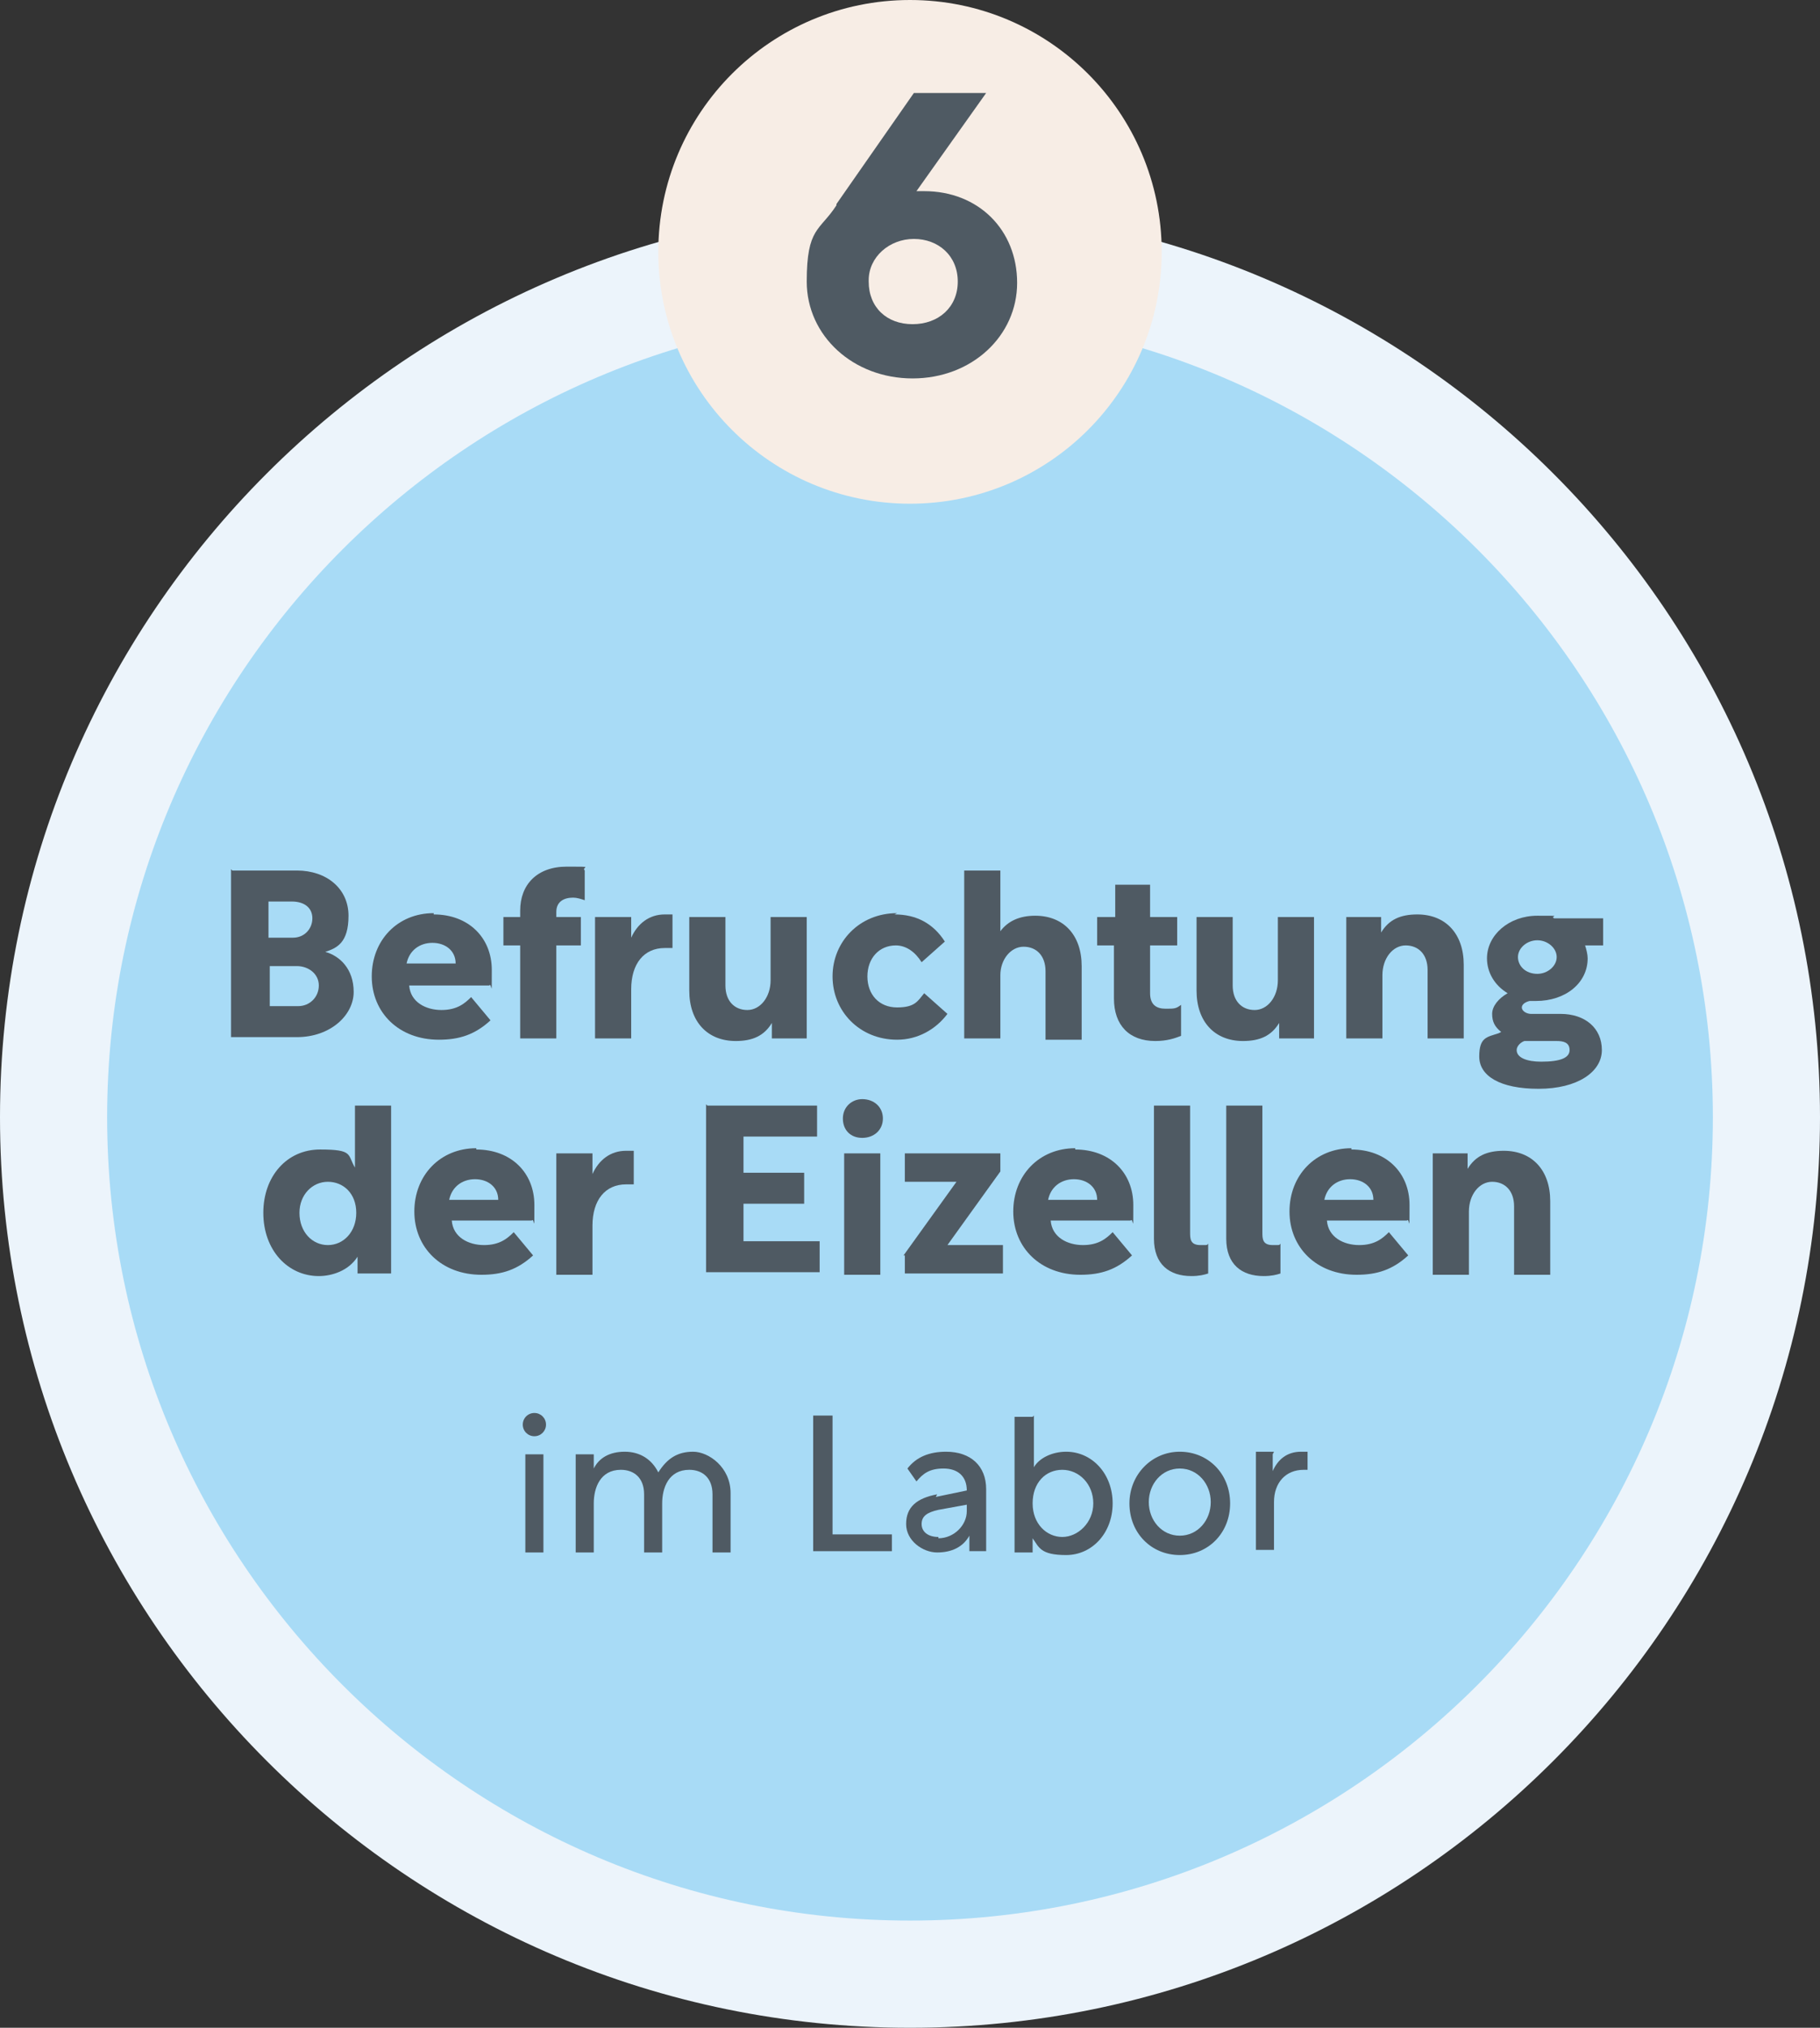
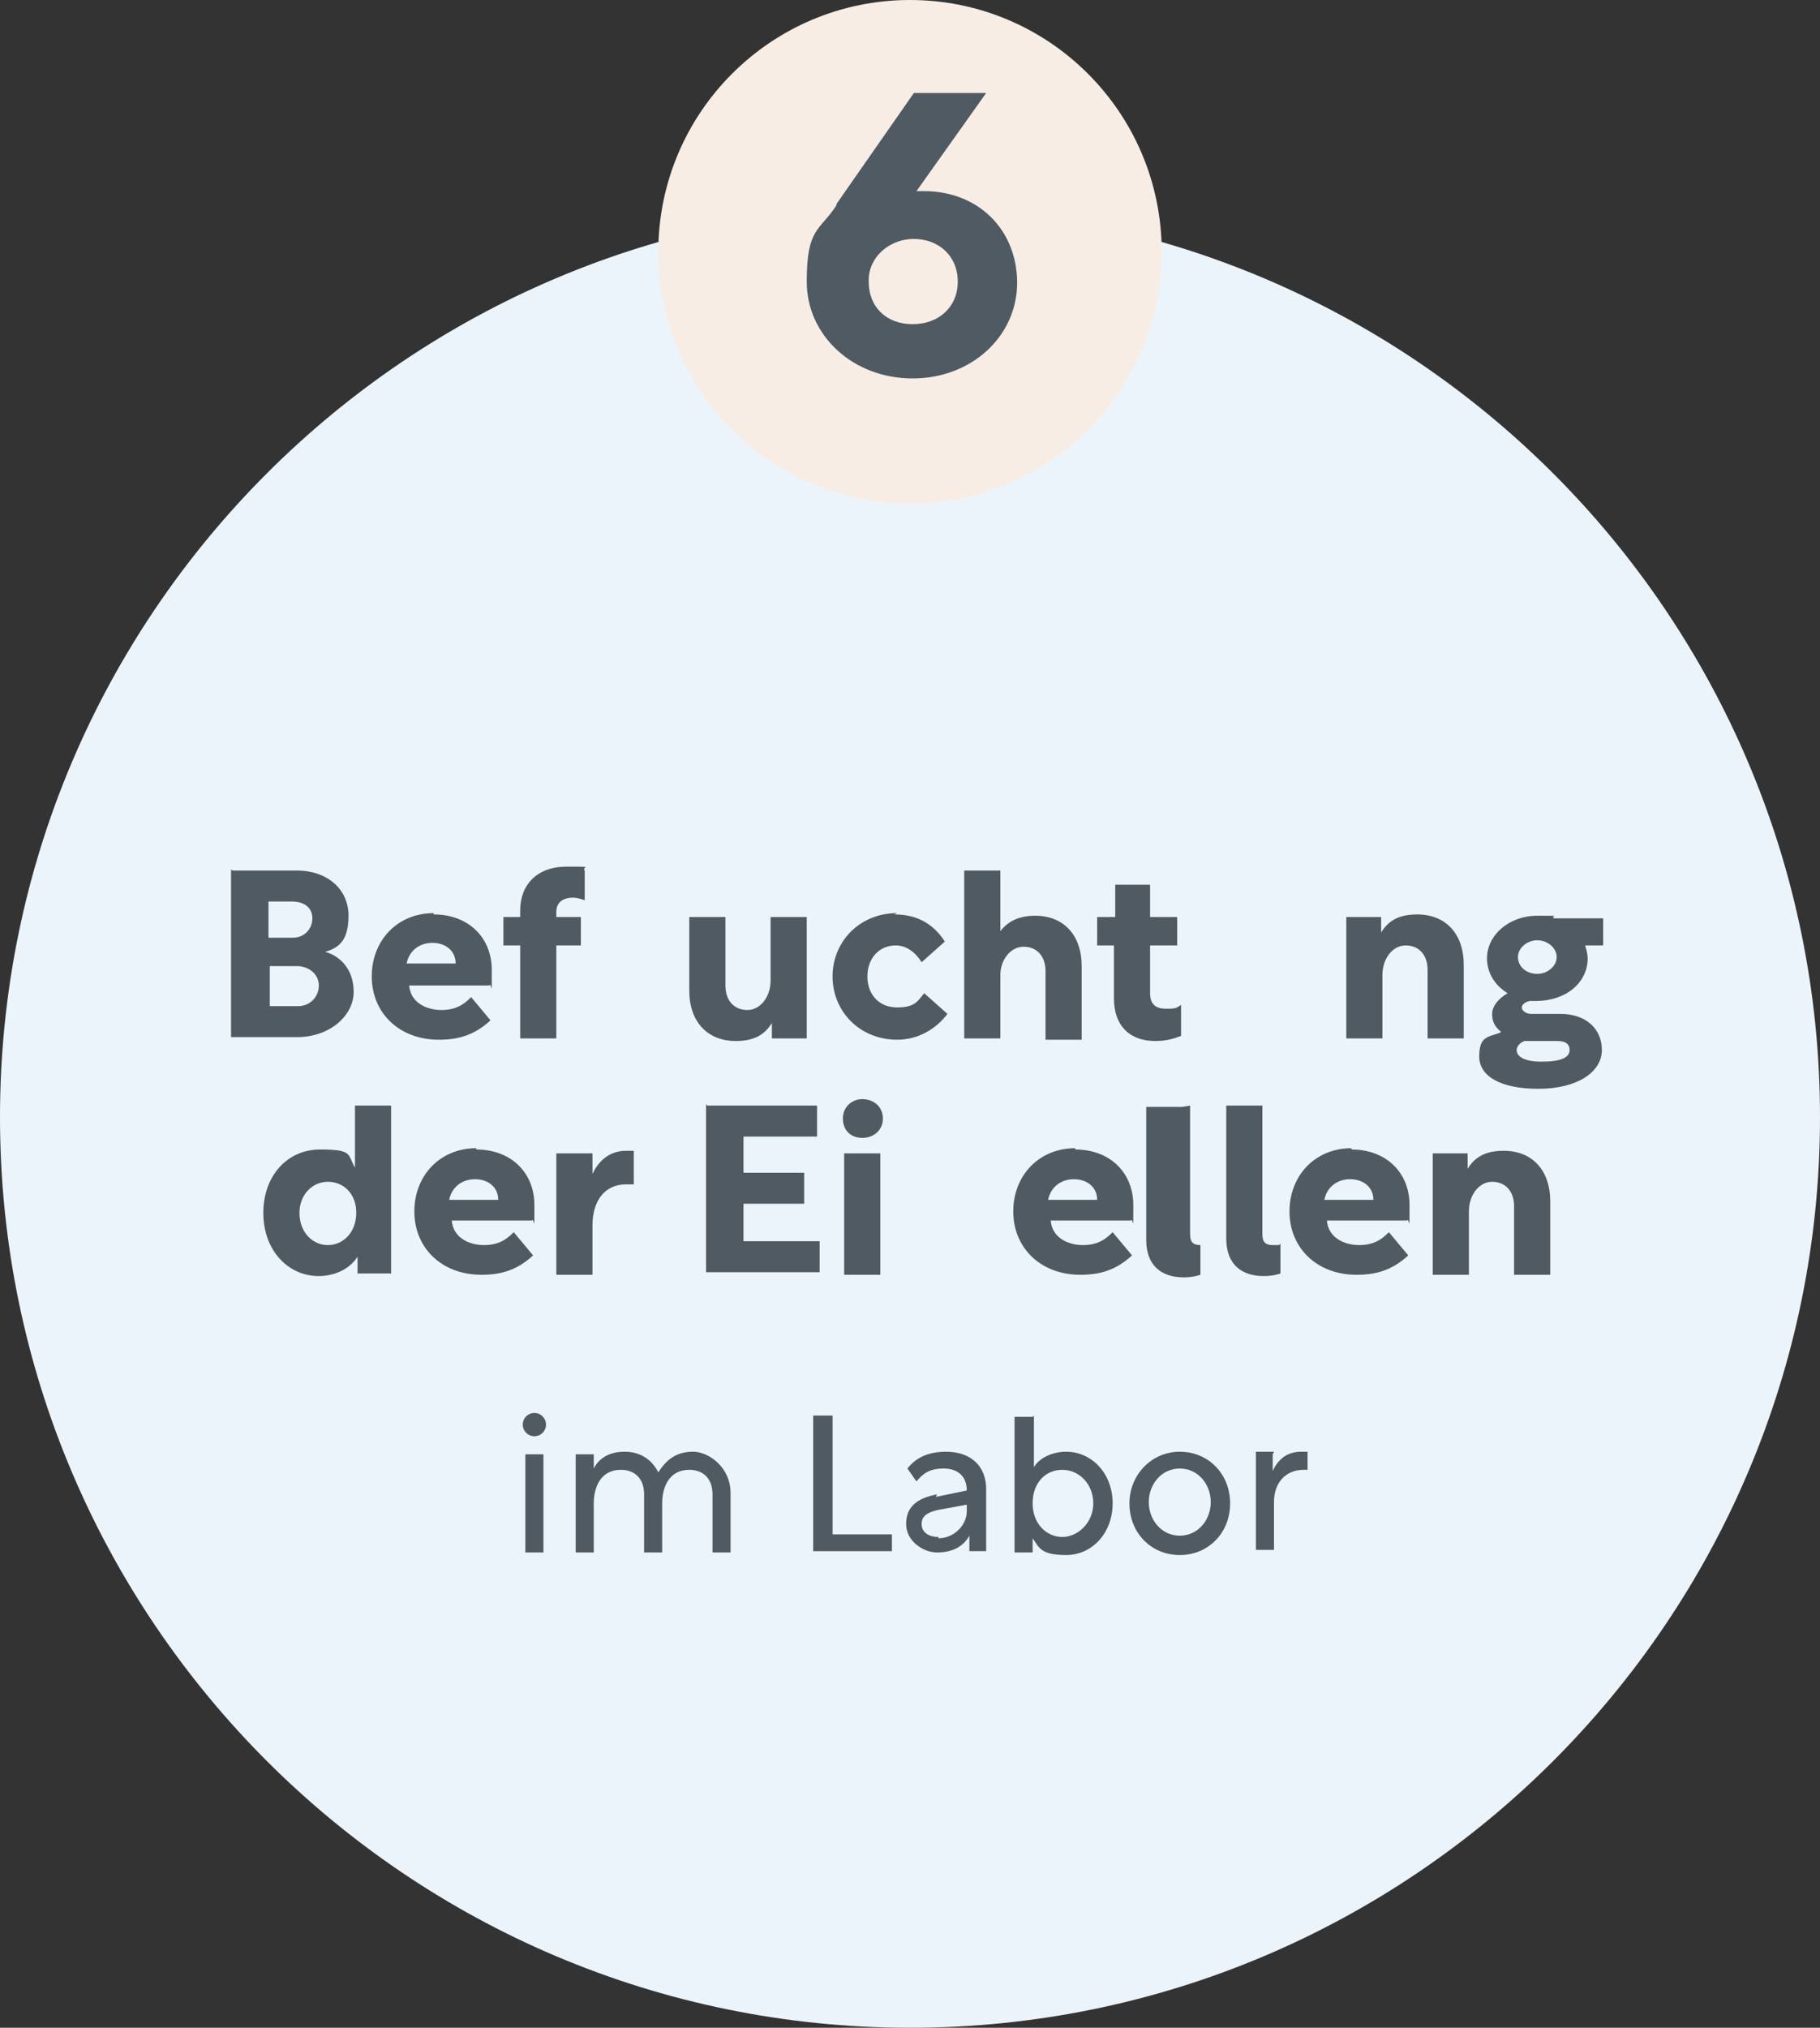
<svg xmlns="http://www.w3.org/2000/svg" id="Ebene_1" version="1.1" viewBox="0 0 141 157">
  <rect x="0" y="0" width="141" height="157" fill="#333333" stroke="none" />
  <defs>
    <style>
      .st0 {
        fill: #f7ede5;
      }

      .st1 {
        fill: #4f5a63;
      }

      .st2 {
        fill: #ecf4fb;
      }

      .st3 {
        fill: #a8dbf6;
      }
    </style>
  </defs>
  <path class="st2" d="M70.5,157C31.6,157,0,125.4,0,86.5S31.6,16,70.5,16s70.5,31.6,70.5,70.5-31.6,70.5-70.5,70.5Z" />
-   <path class="st3" d="M70.5,148.7c-34.3,0-62.2-27.9-62.2-62.2s27.9-62.2,62.2-62.2,62.2,27.9,62.2,62.2-27.9,62.2-62.2,62.2Z" />
  <g>
    <circle class="st0" cx="70.5" cy="19.5" r="19.5" />
    <path class="st1" d="M64.8,15.8l6-8.6h5.6l-5.4,7.6c0,0,.4,0,.6,0,4.2,0,7.2,3,7.2,7.1s-3.5,7.4-8.1,7.4-8.2-3.3-8.2-7.5,1-3.9,2.3-5.9ZM67.3,21.8c0,2,1.4,3.3,3.4,3.3s3.5-1.3,3.5-3.3-1.5-3.3-3.4-3.3-3.5,1.4-3.5,3.2Z" />
  </g>
  <g>
    <path class="st1" d="M18,67.4h5c2.3,0,4,1.4,4,3.5s-.9,2.5-1.8,2.8c1.1.3,2.2,1.3,2.2,3.1s-1.8,3.5-4.4,3.5h-5.1v-13ZM20.8,69.8v2.8h1.9c.9,0,1.5-.7,1.5-1.5s-.6-1.3-1.6-1.3h-1.8ZM23.1,77.9c.9,0,1.6-.7,1.6-1.6s-.8-1.5-1.7-1.5h-2.1v3.1h2.3Z" />
    <path class="st1" d="M33.6,70.8c2.7,0,4.5,1.8,4.5,4.3s0,.9-.2,1.2h-6.2c.1,1.3,1.3,1.9,2.5,1.9s1.8-.5,2.3-1l1.5,1.8c-1.2,1.1-2.4,1.5-4,1.5-3.1,0-5.2-2.1-5.2-4.9s2-4.9,4.8-4.9ZM31.6,74.6h3.7c0-1-.8-1.6-1.8-1.6s-1.8.6-2,1.6Z" />
    <path class="st1" d="M40.3,71v-.5c0-2,1.3-3.4,3.6-3.4s1.1,0,1.4.3v2.3c-.3-.1-.6-.2-.9-.2-.7,0-1.3.3-1.3,1.1v.4h1.9v2.2h-1.9v7.2h-2.8v-7.2h-1.3v-2.2h1.3Z" />
-     <path class="st1" d="M48.9,71v1.6c.5-1.1,1.4-1.8,2.6-1.8s.4,0,.6,0v2.6c-.1,0-.4,0-.6,0-1.6,0-2.6,1.2-2.6,3.2v3.8h-2.8v-9.4h2.8Z" />
    <path class="st1" d="M53.4,76.7v-5.7h2.8v5.3c0,1.2.7,1.9,1.7,1.9s1.8-1,1.8-2.3v-4.9h2.8v9.4h-2.7v-1.2c-.6,1-1.5,1.4-2.8,1.4-2.2,0-3.6-1.5-3.6-3.9Z" />
    <path class="st1" d="M69.3,70.8c1.7,0,3,.7,3.9,2.1l-1.8,1.6c-.5-.8-1.2-1.3-2-1.3-1.3,0-2.2,1-2.2,2.4s.9,2.4,2.3,2.4,1.6-.5,2.1-1.1l1.8,1.6c-.9,1.2-2.3,2-3.9,2-2.9,0-5-2.2-5-4.9s2.1-4.9,5-4.9Z" />
    <path class="st1" d="M74.7,80.4v-13h2.8v4.7c.6-.8,1.5-1.2,2.7-1.2,2.2,0,3.6,1.5,3.6,3.9v5.7h-2.8v-5.3c0-1.2-.7-1.9-1.7-1.9s-1.8,1-1.8,2.2v4.9h-2.8Z" />
    <path class="st1" d="M86.4,71v-2.5h2.7v2.5h2.1v2.2h-2.1v3.7c0,.9.5,1.2,1.2,1.2s.8,0,1.2-.3v2.4c-.5.2-1.1.4-2,.4-2,0-3.2-1.2-3.2-3.3v-4.1h-1.3v-2.2h1.4Z" />
-     <path class="st1" d="M92.7,76.7v-5.7h2.8v5.3c0,1.2.7,1.9,1.7,1.9s1.8-1,1.8-2.3v-4.9h2.8v9.4h-2.7v-1.2c-.6,1-1.5,1.4-2.8,1.4-2.2,0-3.6-1.5-3.6-3.9Z" />
    <path class="st1" d="M104.3,71h2.7v1.2c.6-1,1.5-1.4,2.8-1.4,2.2,0,3.6,1.5,3.6,3.9v5.7h-2.8v-5.3c0-1.2-.7-1.9-1.7-1.9s-1.8,1-1.8,2.3v4.9h-2.8v-9.4Z" />
    <path class="st1" d="M116.3,79.9c-.5-.4-.7-.8-.7-1.4s.5-1.2,1.2-1.6c-1-.6-1.6-1.6-1.6-2.7,0-1.8,1.7-3.3,3.9-3.3s.9,0,1.3.2h3.8v2.1h-1.4c.1.3.2.7.2,1,0,1.9-1.7,3.3-4,3.3s-.3,0-.5,0c-.4.1-.6.3-.6.5,0,.3.4.5.7.5h2.3c1.9,0,3.2,1.1,3.2,2.8s-1.9,3-4.9,3-4.6-1-4.6-2.5.6-1.5,1.5-1.8ZM119.4,82.2c1.5,0,2.2-.3,2.2-.9s-.5-.7-1-.7h-2.5c-.3.1-.6.4-.6.7,0,.6.8.9,1.9.9ZM119.1,75.4c.8,0,1.5-.6,1.5-1.3s-.7-1.3-1.5-1.3-1.5.6-1.5,1.3.6,1.3,1.5,1.3Z" />
    <path class="st1" d="M20.4,93.9c0-2.8,1.8-4.9,4.4-4.9s2.1.4,2.7,1.4v-4.8h2.8v13h-2.6v-1.3c-.7,1.1-2,1.5-3,1.5-2.4,0-4.3-2-4.3-4.9ZM23.2,93.9c0,1.5,1,2.5,2.2,2.5s2.2-1,2.2-2.5-1-2.4-2.2-2.4-2.2,1-2.2,2.4Z" />
    <path class="st1" d="M36.9,89c2.7,0,4.5,1.8,4.5,4.3s0,.9-.2,1.2h-6.2c.1,1.3,1.3,1.9,2.5,1.9s1.8-.5,2.3-1l1.5,1.8c-1.2,1.1-2.4,1.5-4,1.5-3.1,0-5.2-2.1-5.2-4.9s2-4.9,4.8-4.9ZM34.9,92.9h3.7c0-1-.8-1.6-1.8-1.6s-1.8.6-2,1.6Z" />
    <path class="st1" d="M45.9,89.3v1.6c.5-1.1,1.4-1.8,2.6-1.8s.4,0,.6,0v2.6c-.1,0-.4,0-.6,0-1.6,0-2.6,1.2-2.6,3.2v3.8h-2.8v-9.4h2.8Z" />
    <path class="st1" d="M54.8,85.6h8.5v2.4h-5.7v2.8h4.7v2.4h-4.7v2.9h5.9v2.4h-8.8v-13Z" />
    <path class="st1" d="M66.8,85.1c.9,0,1.6.6,1.6,1.5s-.7,1.5-1.6,1.5-1.5-.6-1.5-1.5.7-1.5,1.5-1.5ZM68.2,89.3v9.4h-2.8v-9.4h2.8Z" />
-     <path class="st1" d="M70,97.2l4.1-5.7h-4v-2.2h7.4v1.4l-4.1,5.7h4.3v2.2h-7.6v-1.4Z" />
    <path class="st1" d="M83.3,89c2.7,0,4.5,1.8,4.5,4.3s0,.9-.2,1.2h-6.2c.1,1.3,1.3,1.9,2.5,1.9s1.8-.5,2.3-1l1.5,1.8c-1.2,1.1-2.4,1.5-4,1.5-3.1,0-5.2-2.1-5.2-4.9s2-4.9,4.8-4.9ZM81.3,92.9h3.7c0-1-.8-1.6-1.8-1.6s-1.8.6-2,1.6Z" />
-     <path class="st1" d="M92.2,85.6v9.8c0,.5,0,1,.8,1s.4,0,.6-.1v2.3c-.3.1-.7.2-1.3.2-1.7,0-2.9-.9-2.9-2.9v-10.3h2.8Z" />
+     <path class="st1" d="M92.2,85.6v9.8c0,.5,0,1,.8,1v2.3c-.3.1-.7.2-1.3.2-1.7,0-2.9-.9-2.9-2.9v-10.3h2.8Z" />
    <path class="st1" d="M97.8,85.6v9.8c0,.5,0,1,.8,1s.4,0,.6-.1v2.3c-.3.1-.7.2-1.3.2-1.7,0-2.9-.9-2.9-2.9v-10.3h2.8Z" />
    <path class="st1" d="M104.7,89c2.7,0,4.5,1.8,4.5,4.3s0,.9-.2,1.2h-6.2c.1,1.3,1.3,1.9,2.5,1.9s1.8-.5,2.3-1l1.5,1.8c-1.2,1.1-2.4,1.5-4,1.5-3.1,0-5.2-2.1-5.2-4.9s2-4.9,4.8-4.9ZM102.7,92.9h3.7c0-1-.8-1.6-1.8-1.6s-1.8.6-2,1.6Z" />
    <path class="st1" d="M111,89.3h2.7v1.2c.6-1,1.5-1.4,2.8-1.4,2.2,0,3.6,1.5,3.6,3.9v5.7h-2.8v-5.3c0-1.2-.7-1.9-1.7-1.9s-1.8,1-1.8,2.3v4.9h-2.8v-9.4Z" />
  </g>
  <g>
    <path class="st1" d="M41.4,109.4c.5,0,.9.4.9.9s-.4.9-.9.9-.9-.4-.9-.9.4-.9.9-.9ZM42.1,112.6v7.6h-1.4v-7.6h1.4Z" />
    <path class="st1" d="M44.6,112.6h1.4v1.1c.4-.8,1.2-1.3,2.4-1.3s2.1.6,2.6,1.6c.7-1.1,1.5-1.6,2.7-1.6s2.9,1.2,2.9,3.2v4.6h-1.4v-4.5c0-1.3-.8-1.9-1.8-1.9-1.6,0-2.1,1.4-2.1,2.6v3.8h-1.4v-4.5c0-1.3-.8-1.9-1.8-1.9-1.6,0-2.1,1.4-2.1,2.6v3.8h-1.4v-7.6Z" />
    <path class="st1" d="M63,109.6h1.5v9.2h4.6v1.3h-6.1v-10.5Z" />
    <path class="st1" d="M72.5,115.9l2.4-.5h0c0-1.1-.7-1.7-1.8-1.7s-1.6.4-2.1,1l-.7-1c.7-.9,1.7-1.3,3-1.3,1.9,0,3.1,1.1,3.1,2.9v4.8h-1.3v-1.2c-.5.9-1.4,1.3-2.5,1.3s-2.4-.9-2.4-2.2.8-2,2.4-2.3ZM72.7,119.1c1.2,0,2.2-1,2.2-2.1v-.5l-2.2.4c-.9.2-1.3.5-1.3,1.1s.5,1,1.3,1Z" />
    <path class="st1" d="M80.1,109.6v4c.4-.7,1.4-1.2,2.5-1.2,2,0,3.6,1.7,3.6,4s-1.6,4-3.6,4-2.1-.6-2.6-1.3v1.1h-1.4v-10.5h1.4ZM80,116.4c0,1.6,1.1,2.6,2.3,2.6s2.4-1.1,2.4-2.6-1.1-2.6-2.4-2.6-2.3,1-2.3,2.6Z" />
    <path class="st1" d="M87.5,116.4c0-2.2,1.7-4,3.9-4s3.9,1.7,3.9,4-1.7,4-3.9,4-3.9-1.7-3.9-4ZM91.4,118.9c1.4,0,2.4-1.2,2.4-2.6s-1-2.6-2.4-2.6-2.4,1.2-2.4,2.6,1,2.6,2.4,2.6Z" />
    <path class="st1" d="M98.6,112.6v1.3c.4-.9,1.1-1.5,2.2-1.5s.4,0,.5,0v1.4c0,0-.2,0-.3,0-1.4,0-2.3,1-2.3,2.5v3.7h-1.4v-7.6h1.4Z" />
  </g>
</svg>